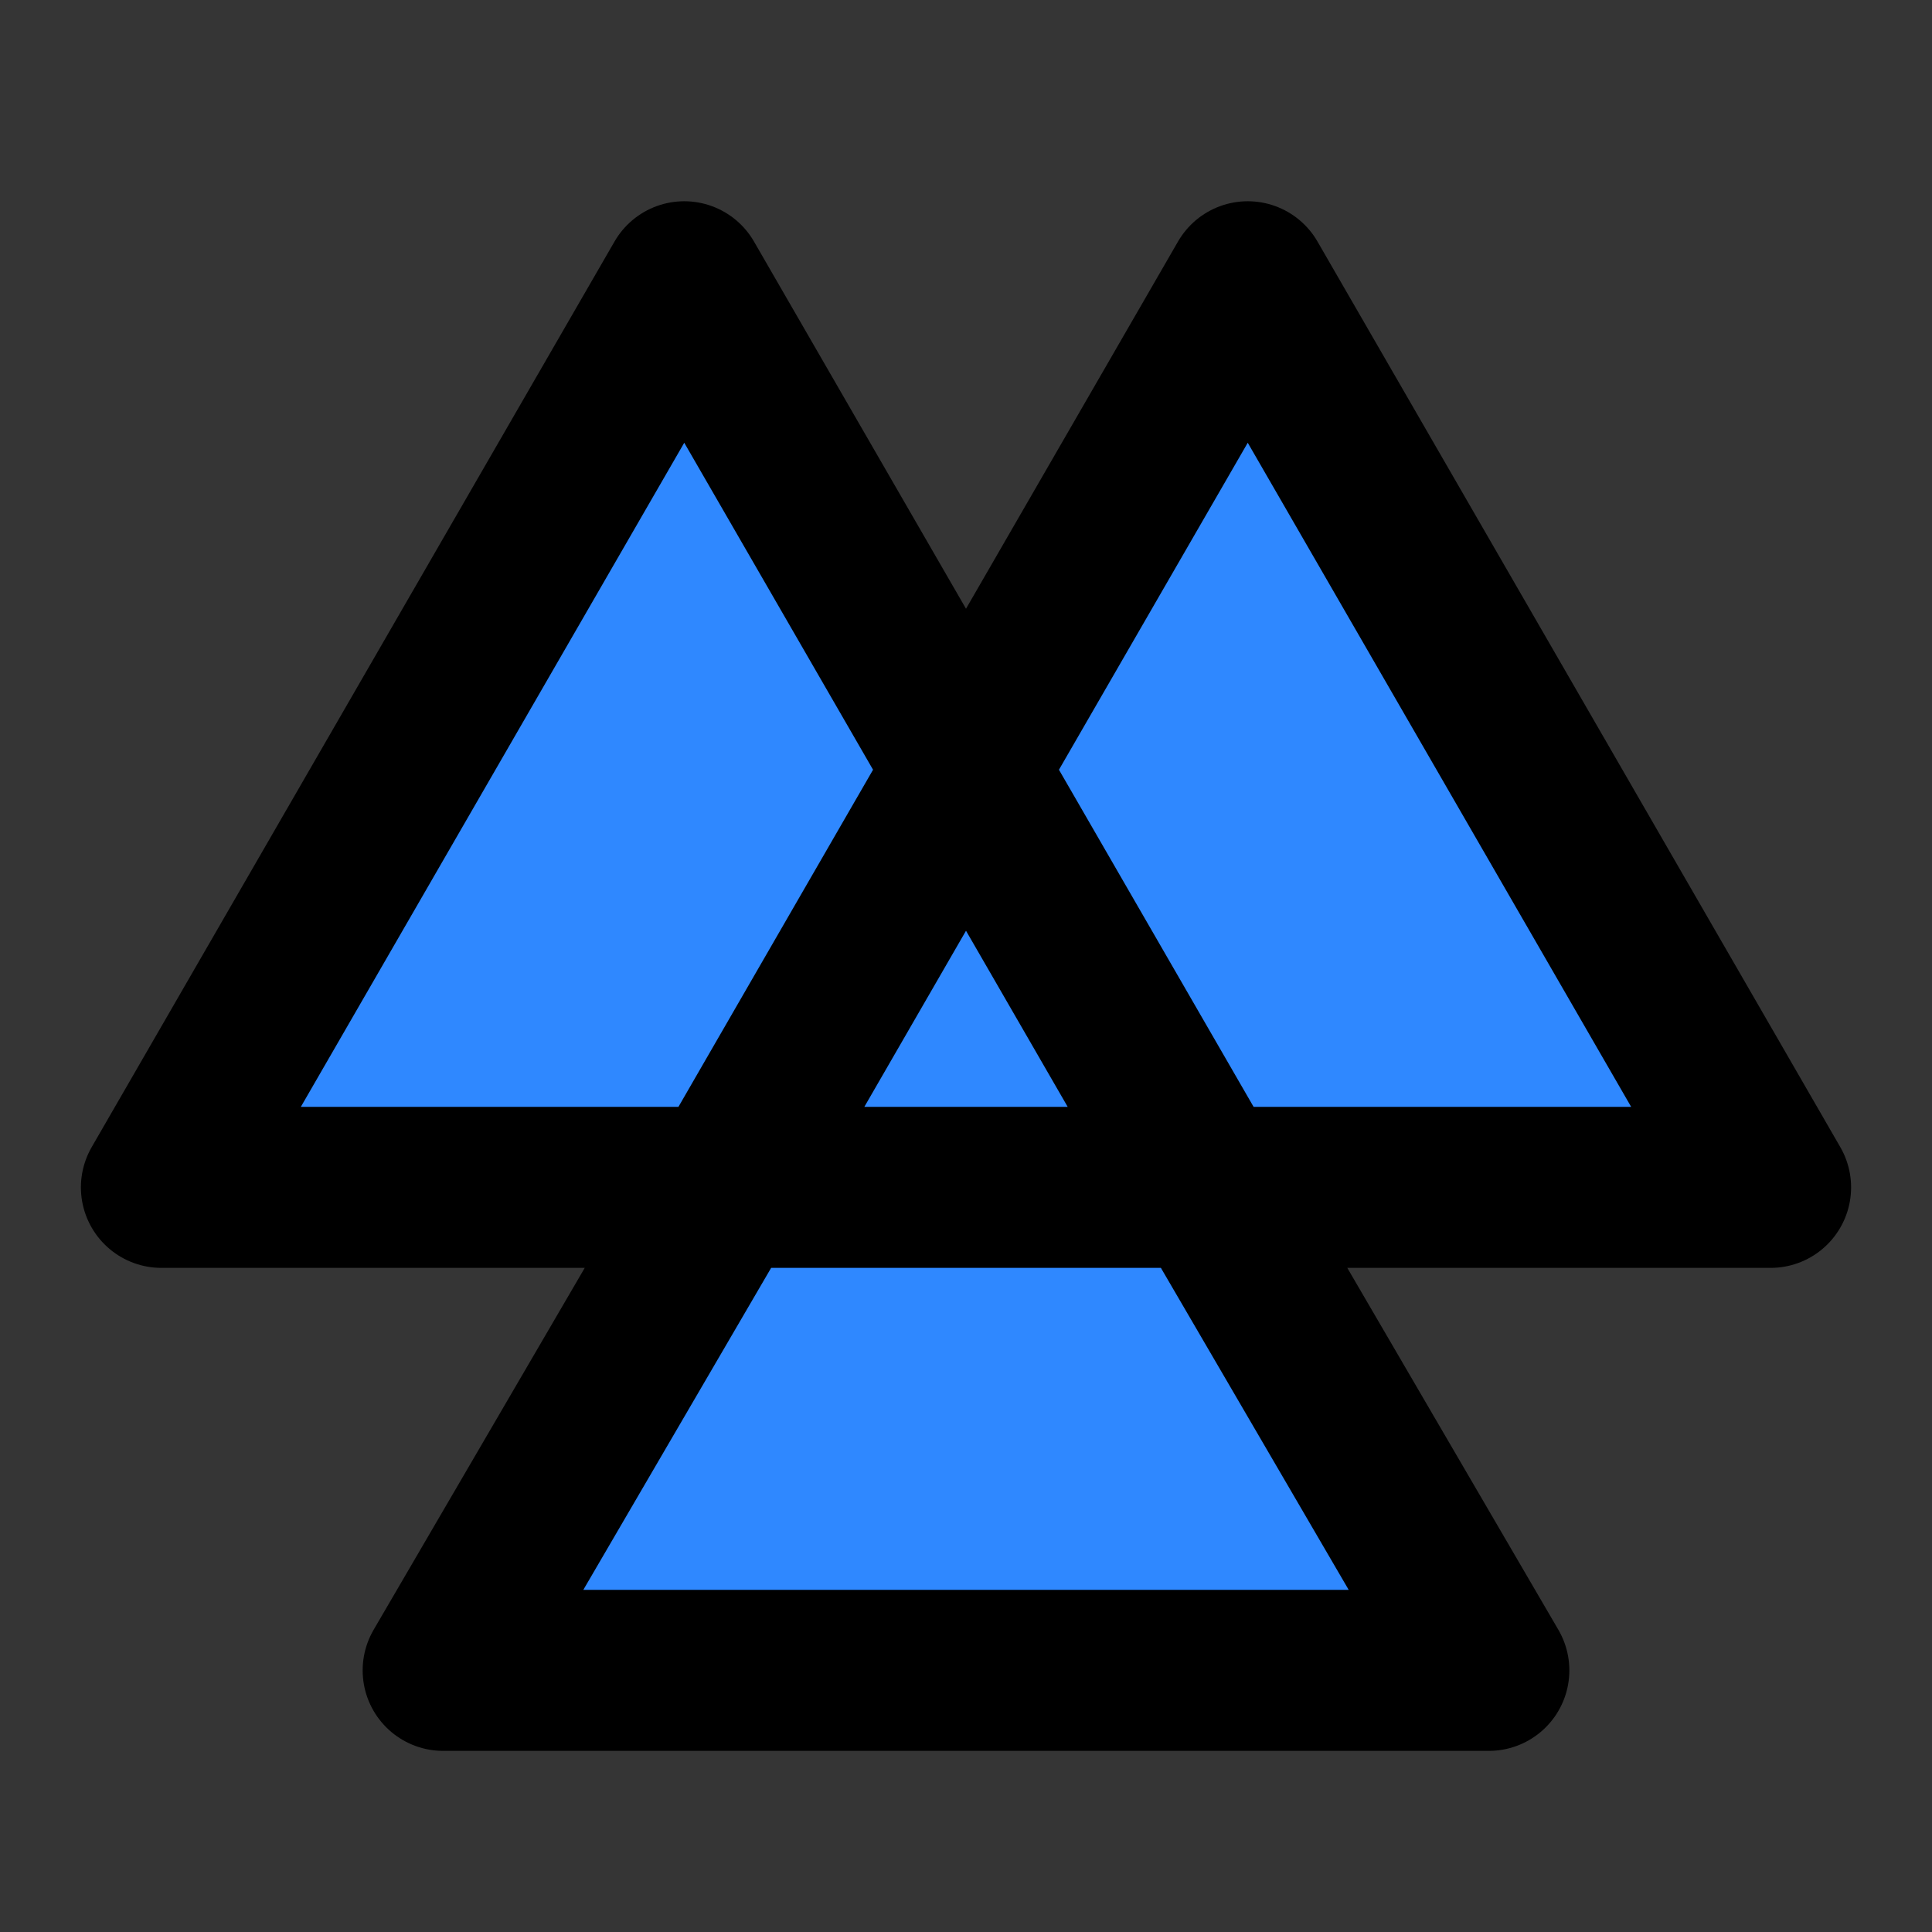
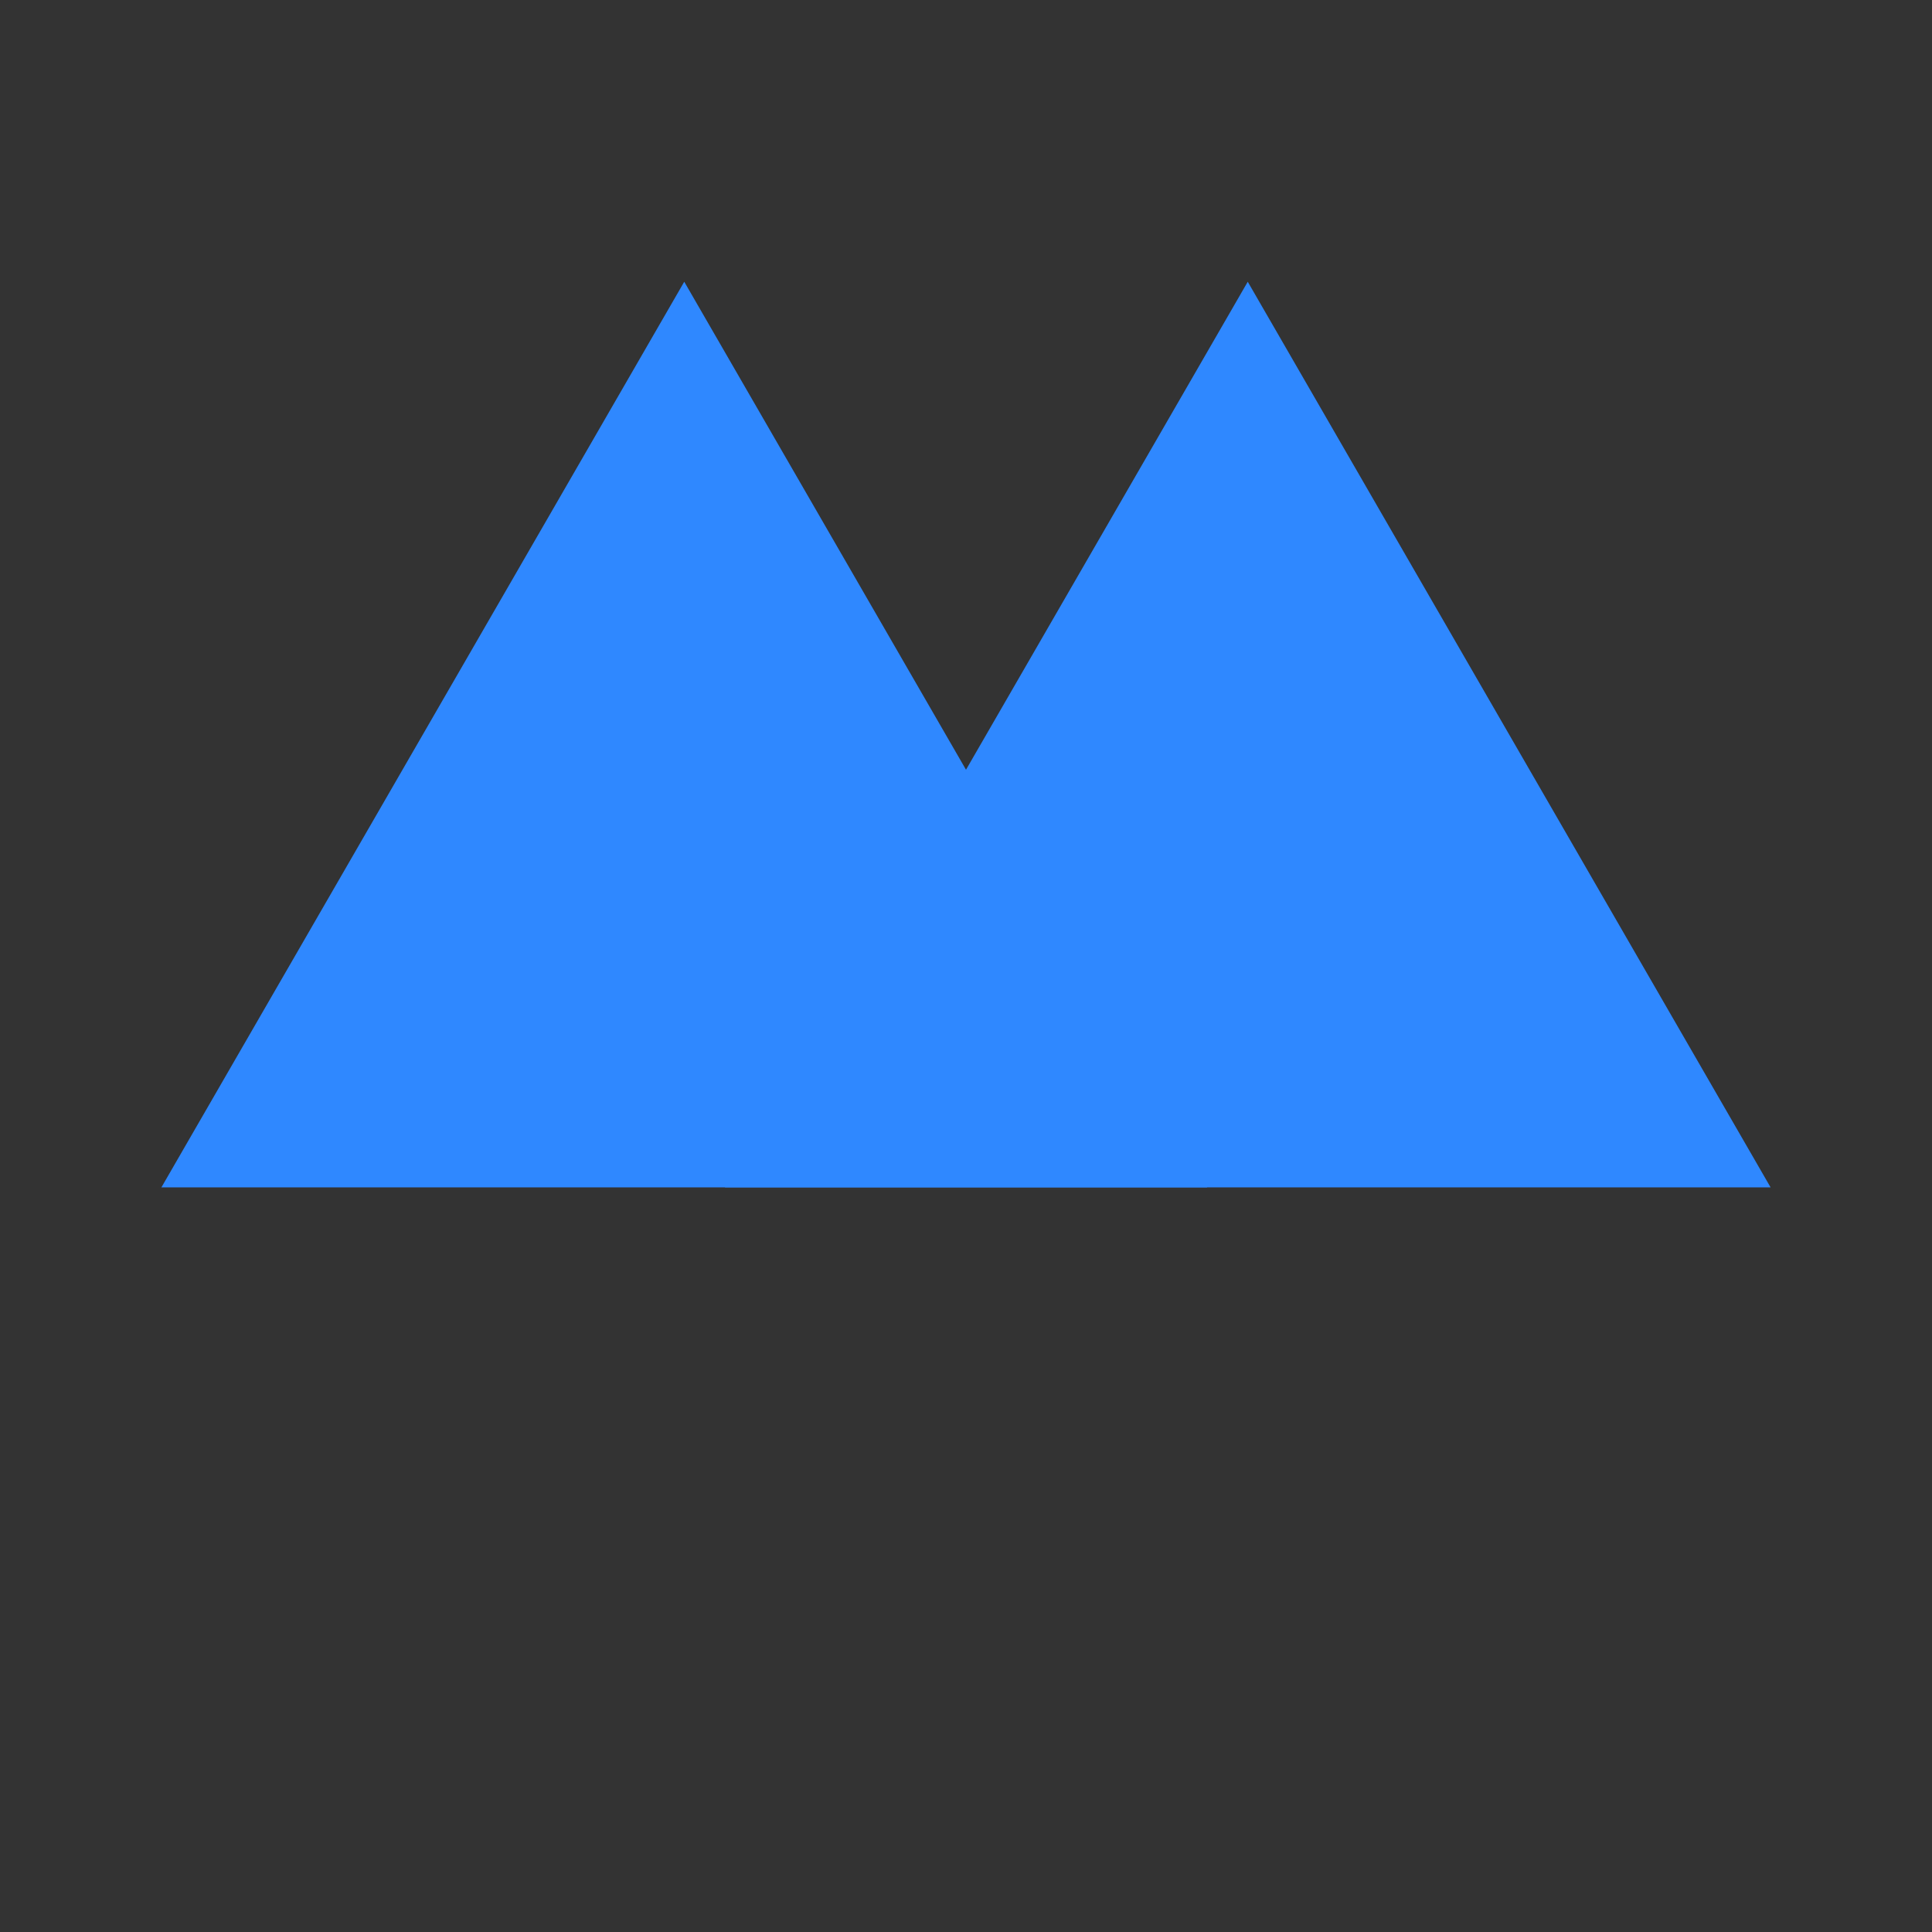
<svg xmlns="http://www.w3.org/2000/svg" width="800px" height="800px" viewBox="0 0 48 48" fill="none">
  <rect x="0" y="0" width="48" height="48" fill="#333333" stroke="none" />
-   <rect width="48" height="48" fill="white" fill-opacity="0.01" />
  <path d="M17 7L24 19.124L29.991 29.5H4.01L17 7Z" fill="#2F88FF" />
  <path d="M31 7L43.99 29.5H18.01L24 19.124L31 7Z" fill="#2F88FF" />
-   <path d="M11.01 41.5H36.99L29.991 29.5H18.01L11.01 41.5Z" fill="#2F88FF" />
-   <path d="M18.01 29.5L11.01 41.5H36.99L29.991 29.5M18.01 29.5H43.99L31 7L24 19.124M18.01 29.5L24 19.124M18.01 29.5H29.991M29.991 29.5H4.01L17 7L24 19.124M29.991 29.5L24 19.124" stroke="#000000" stroke-width="4" stroke-linecap="round" stroke-linejoin="round" />
</svg>